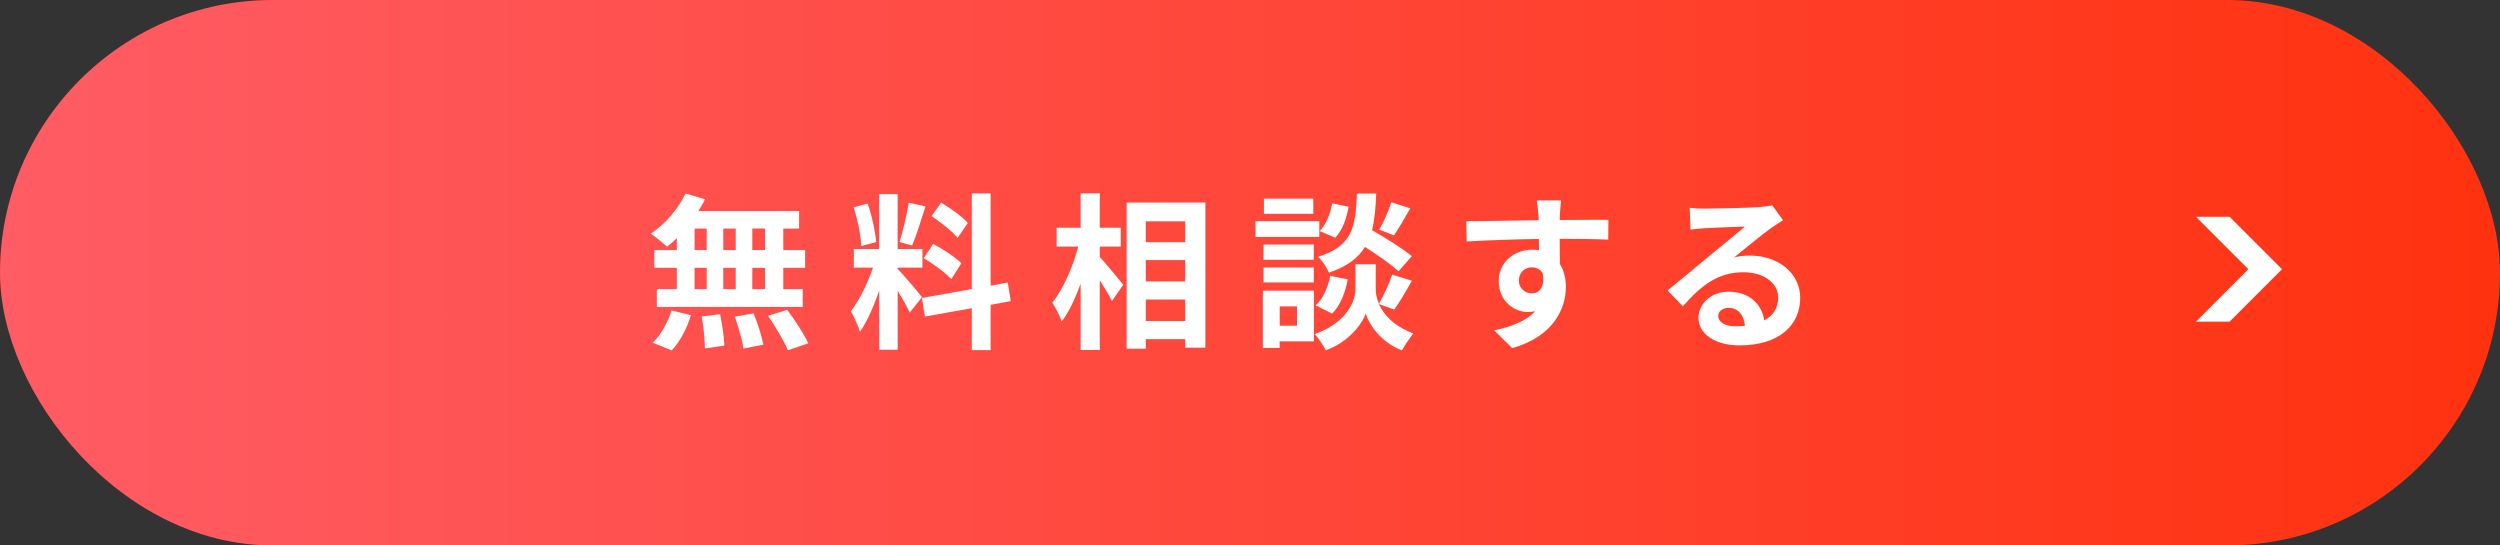
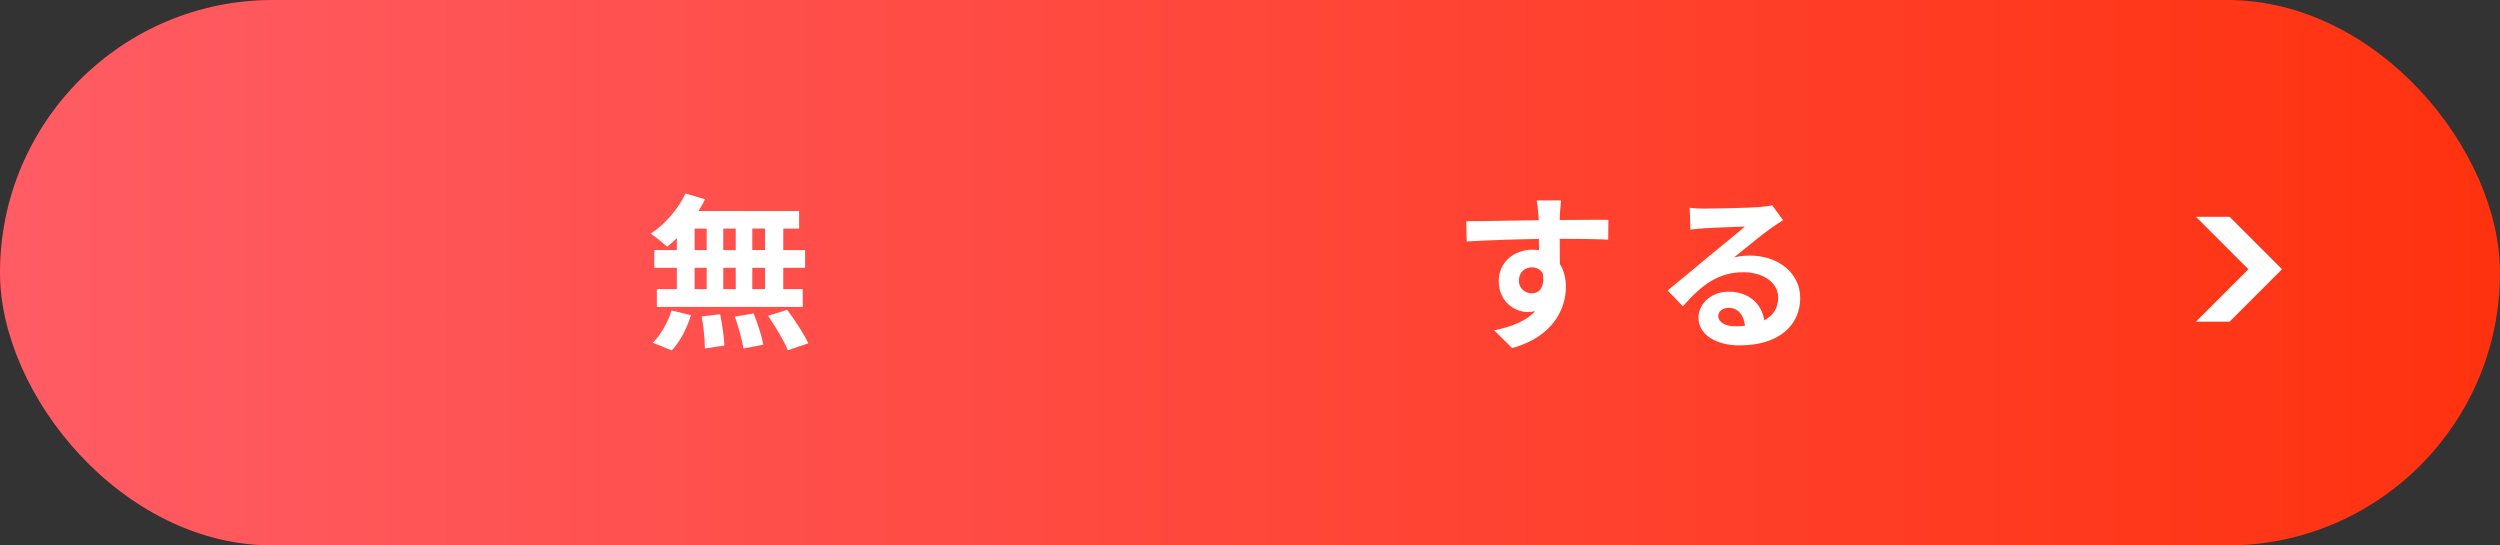
<svg xmlns="http://www.w3.org/2000/svg" id="_レイヤー_2" data-name="レイヤー 2" viewBox="0 0 357.5 78">
  <rect x="0" y="0" width="357.5" height="78" fill="#333333" stroke="none" />
  <defs>
    <style>
      .cls-1 {
        fill: #fff;
      }

      .cls-1, .cls-2 {
        stroke-width: 0px;
      }

      .cls-2 {
        fill: url(#_新規グラデーションスウォッチ_7);
      }
    </style>
    <linearGradient id="_新規グラデーションスウォッチ_7" data-name="新規グラデーションスウォッチ 7" x1="0" y1="39" x2="357.5" y2="39" gradientUnits="userSpaceOnUse">
      <stop offset="0" stop-color="#ff5c65" />
      <stop offset="1" stop-color="#ff320f" />
    </linearGradient>
  </defs>
  <g id="_レイヤー_14" data-name="レイヤー 14">
    <g>
      <rect class="cls-2" y="0" width="357.5" height="78" rx="39" ry="39" />
      <g>
        <path class="cls-1" d="m96.81,34.03c-.48.46-.94.89-1.42,1.25-.53-.5-1.68-1.42-2.33-1.87,2.02-1.32,3.91-3.5,4.97-5.74l2.78.82c-.26.58-.58,1.13-.94,1.68h14.4v2.52h-2.26v3.07h3.12v2.54h-3.12v3.05h2.78v2.54h-20.86v-2.54h2.86v-3.05h-3.22v-2.54h3.22v-1.73Zm-3.46,14.98c1.06-1.01,2.14-2.86,2.69-4.61l2.76.67c-.53,1.82-1.56,3.79-2.74,5.04l-2.71-1.1Zm5.98-13.25h1.73v-3.07h-1.73v3.07Zm0,5.59h1.73v-3.05h-1.73v3.05Zm3.65,3.58c.29,1.46.58,3.36.6,4.49l-2.78.41c0-1.15-.19-3.12-.46-4.58l2.64-.31Zm2.23-9.17v-3.07h-1.78v3.07h1.78Zm-1.78,2.54v3.05h1.78v-3.05h-1.78Zm4.34,6.53c.58,1.42,1.18,3.29,1.39,4.46l-2.86.55c-.14-1.15-.7-3.1-1.22-4.56l2.69-.46Zm1.63-12.15h-1.82v3.07h1.82v-3.07Zm0,5.62h-1.82v3.05h1.82v-3.05Zm3.17,6c1.08,1.46,2.42,3.48,3.02,4.8l-2.93.98c-.5-1.27-1.78-3.38-2.83-4.92l2.74-.86Z" />
-         <path class="cls-1" d="m130.1,44.71c-.36-.77-1.03-2.02-1.73-3.12v8.42h-2.64v-8.47c-.77,2.23-1.73,4.46-2.76,5.9-.24-.86-.86-2.16-1.3-2.95,1.2-1.46,2.42-4.03,3.17-6.22h-2.74v-2.66h3.62v-7.85h2.64v7.85h3.55v2.66h-3.55v.17c.7.7,2.98,3.38,3.48,4.06l-1.75,2.21Zm-6.94-9.53c-.05-1.49-.53-3.82-1.08-5.54l1.99-.53c.62,1.73,1.1,4.01,1.22,5.5l-2.14.58Zm9.19-5.66c-.62,1.92-1.32,4.2-1.92,5.59l-1.8-.5c.48-1.51,1.06-3.94,1.32-5.62l2.4.53Zm9.31,14.07v6.48h-2.69v-6l-6.7,1.2-.43-2.66,7.13-1.27v-13.68h2.69v13.2l2.45-.46.43,2.66-2.88.53Zm-8.21-8.71c1.39.74,3.17,1.9,4.03,2.76l-1.44,2.28c-.79-.89-2.54-2.16-3.94-3l1.34-2.04Zm3.48-.86c-.74-.94-2.4-2.23-3.72-3.12l1.37-1.92c1.34.79,3.05,2.02,3.82,2.9l-1.46,2.14Z" />
-         <path class="cls-1" d="m157.27,36.74c.84.91,2.88,3.38,3.36,3.98l-1.63,2.33c-.36-.77-1.06-1.9-1.73-2.98v9.98h-2.74v-9.48c-.77,2.11-1.68,4.08-2.71,5.4-.26-.82-.89-1.97-1.34-2.69,1.56-1.9,2.95-5.16,3.72-8.02h-3.1v-2.69h3.43v-4.92h2.74v4.92h3v2.69h-3v1.46Zm15.1-7.78v20.76h-2.88v-1.22h-5.64v1.37h-2.74v-20.91h11.26Zm-8.52,2.69v2.98h5.64v-2.98h-5.64Zm0,5.54v3.05h5.64v-3.05h-5.64Zm5.64,8.71v-3.07h-5.64v3.07h5.64Z" />
-         <path class="cls-1" d="m188.66,33.88h-9.12v-2.26h9.12v2.26Zm-.77,14.93h-4.9v.94h-2.4v-8.18h7.3v7.25Zm-.02-11.66h-7.2v-2.18h7.2v2.18Zm-7.2,1.1h7.2v2.14h-7.2v-2.14Zm7.13-7.68h-7.06v-2.16h7.06v2.16Zm-4.8,13.25v2.76h2.47v-2.76h-2.47Zm14.18-.34c.65,1.46,2.09,3.14,4.92,4.2-.5.65-1.25,1.73-1.63,2.42-3.02-1.13-4.75-3.79-5.18-5.28-.48,1.49-2.4,4.08-5.71,5.28-.29-.65-1.06-1.75-1.56-2.33,4.58-1.61,5.81-4.75,5.81-6.36v-3.62h2.9v3.62c0,.53.12,1.25.46,2.02.67-1.15,1.46-2.88,1.9-4.15l2.81.86c-.84,1.51-1.78,3.1-2.52,4.13l-2.18-.79Zm-9.05.19c1.06-.91,1.78-2.59,2.09-4.22l2.5.5c-.31,1.85-1.06,3.74-2.23,4.9l-2.35-1.18Zm11.86-4.87c-1.01-.96-2.98-2.33-4.8-3.48-.98,1.58-2.54,2.78-5.14,3.67-.29-.7-.98-1.75-1.58-2.26,4.99-1.56,5.38-4.3,5.57-9.05h2.76c-.07,1.99-.22,3.72-.6,5.23,1.97,1.15,4.39,2.64,5.69,3.72l-1.9,2.16Zm-7.15-9.24c-.24,1.58-.86,3.36-1.9,4.44l-2.23-.96c.89-.86,1.54-2.47,1.8-3.96l2.33.48Zm8.83.24c-.79,1.39-1.66,2.86-2.33,3.86l-2.11-.82c.62-1.06,1.37-2.74,1.73-3.91l2.71.86Z" />
        <path class="cls-1" d="m223.06,30.72c0,.19,0,.46-.02.74,2.42,0,5.71-.05,6.96-.02l-.02,2.83c-1.44-.07-3.67-.12-6.94-.12,0,1.22.02,2.54.02,3.6.58.91.86,2.04.86,3.29,0,3.12-1.82,7.1-7.68,8.74l-2.57-2.54c2.42-.5,4.54-1.3,5.86-2.74-.34.07-.7.12-1.08.12-1.85,0-4.13-1.49-4.13-4.42,0-2.71,2.18-4.49,4.8-4.49.34,0,.65.02.96.07,0-.53,0-1.08-.02-1.61-3.62.05-7.37.19-10.32.36l-.07-2.9c2.74,0,7.1-.1,10.37-.14-.02-.31-.02-.55-.05-.74-.07-.98-.17-1.8-.24-2.09h3.48c-.05.38-.14,1.68-.17,2.06Zm-4.01,11.23c1.01,0,1.9-.77,1.56-2.88-.34-.55-.91-.84-1.56-.84-.94,0-1.85.65-1.85,1.92,0,1.1.89,1.8,1.85,1.8Z" />
        <path class="cls-1" d="m243.82,29.83c1.27,0,6.41-.1,7.78-.22.98-.1,1.54-.17,1.82-.26l1.56,2.14c-.55.36-1.13.7-1.68,1.1-1.3.91-3.82,3.02-5.33,4.22.79-.19,1.51-.26,2.28-.26,4.08,0,7.18,2.54,7.18,6.05,0,3.79-2.88,6.79-8.69,6.79-3.34,0-5.86-1.54-5.86-3.94,0-1.94,1.75-3.74,4.3-3.74,2.98,0,4.78,1.82,5.11,4.1,1.32-.7,1.99-1.8,1.99-3.26,0-2.16-2.16-3.62-4.99-3.62-3.67,0-6.07,1.94-8.64,4.87l-2.18-2.26c1.7-1.37,4.61-3.82,6.02-4.99,1.34-1.1,3.84-3.12,5.02-4.15-1.22.02-4.54.17-5.81.24-.65.05-1.42.12-1.97.19l-.1-3.12c.67.1,1.51.12,2.18.12Zm4.32,16.83c.5,0,.96-.02,1.39-.07-.14-1.56-1.03-2.57-2.33-2.57-.91,0-1.49.55-1.49,1.15,0,.89.98,1.49,2.42,1.49Z" />
      </g>
      <polygon class="cls-1" points="318.83 31 314.02 31 321.52 38.5 314.02 46 318.83 46 326.33 38.5 318.83 31" />
    </g>
  </g>
</svg>